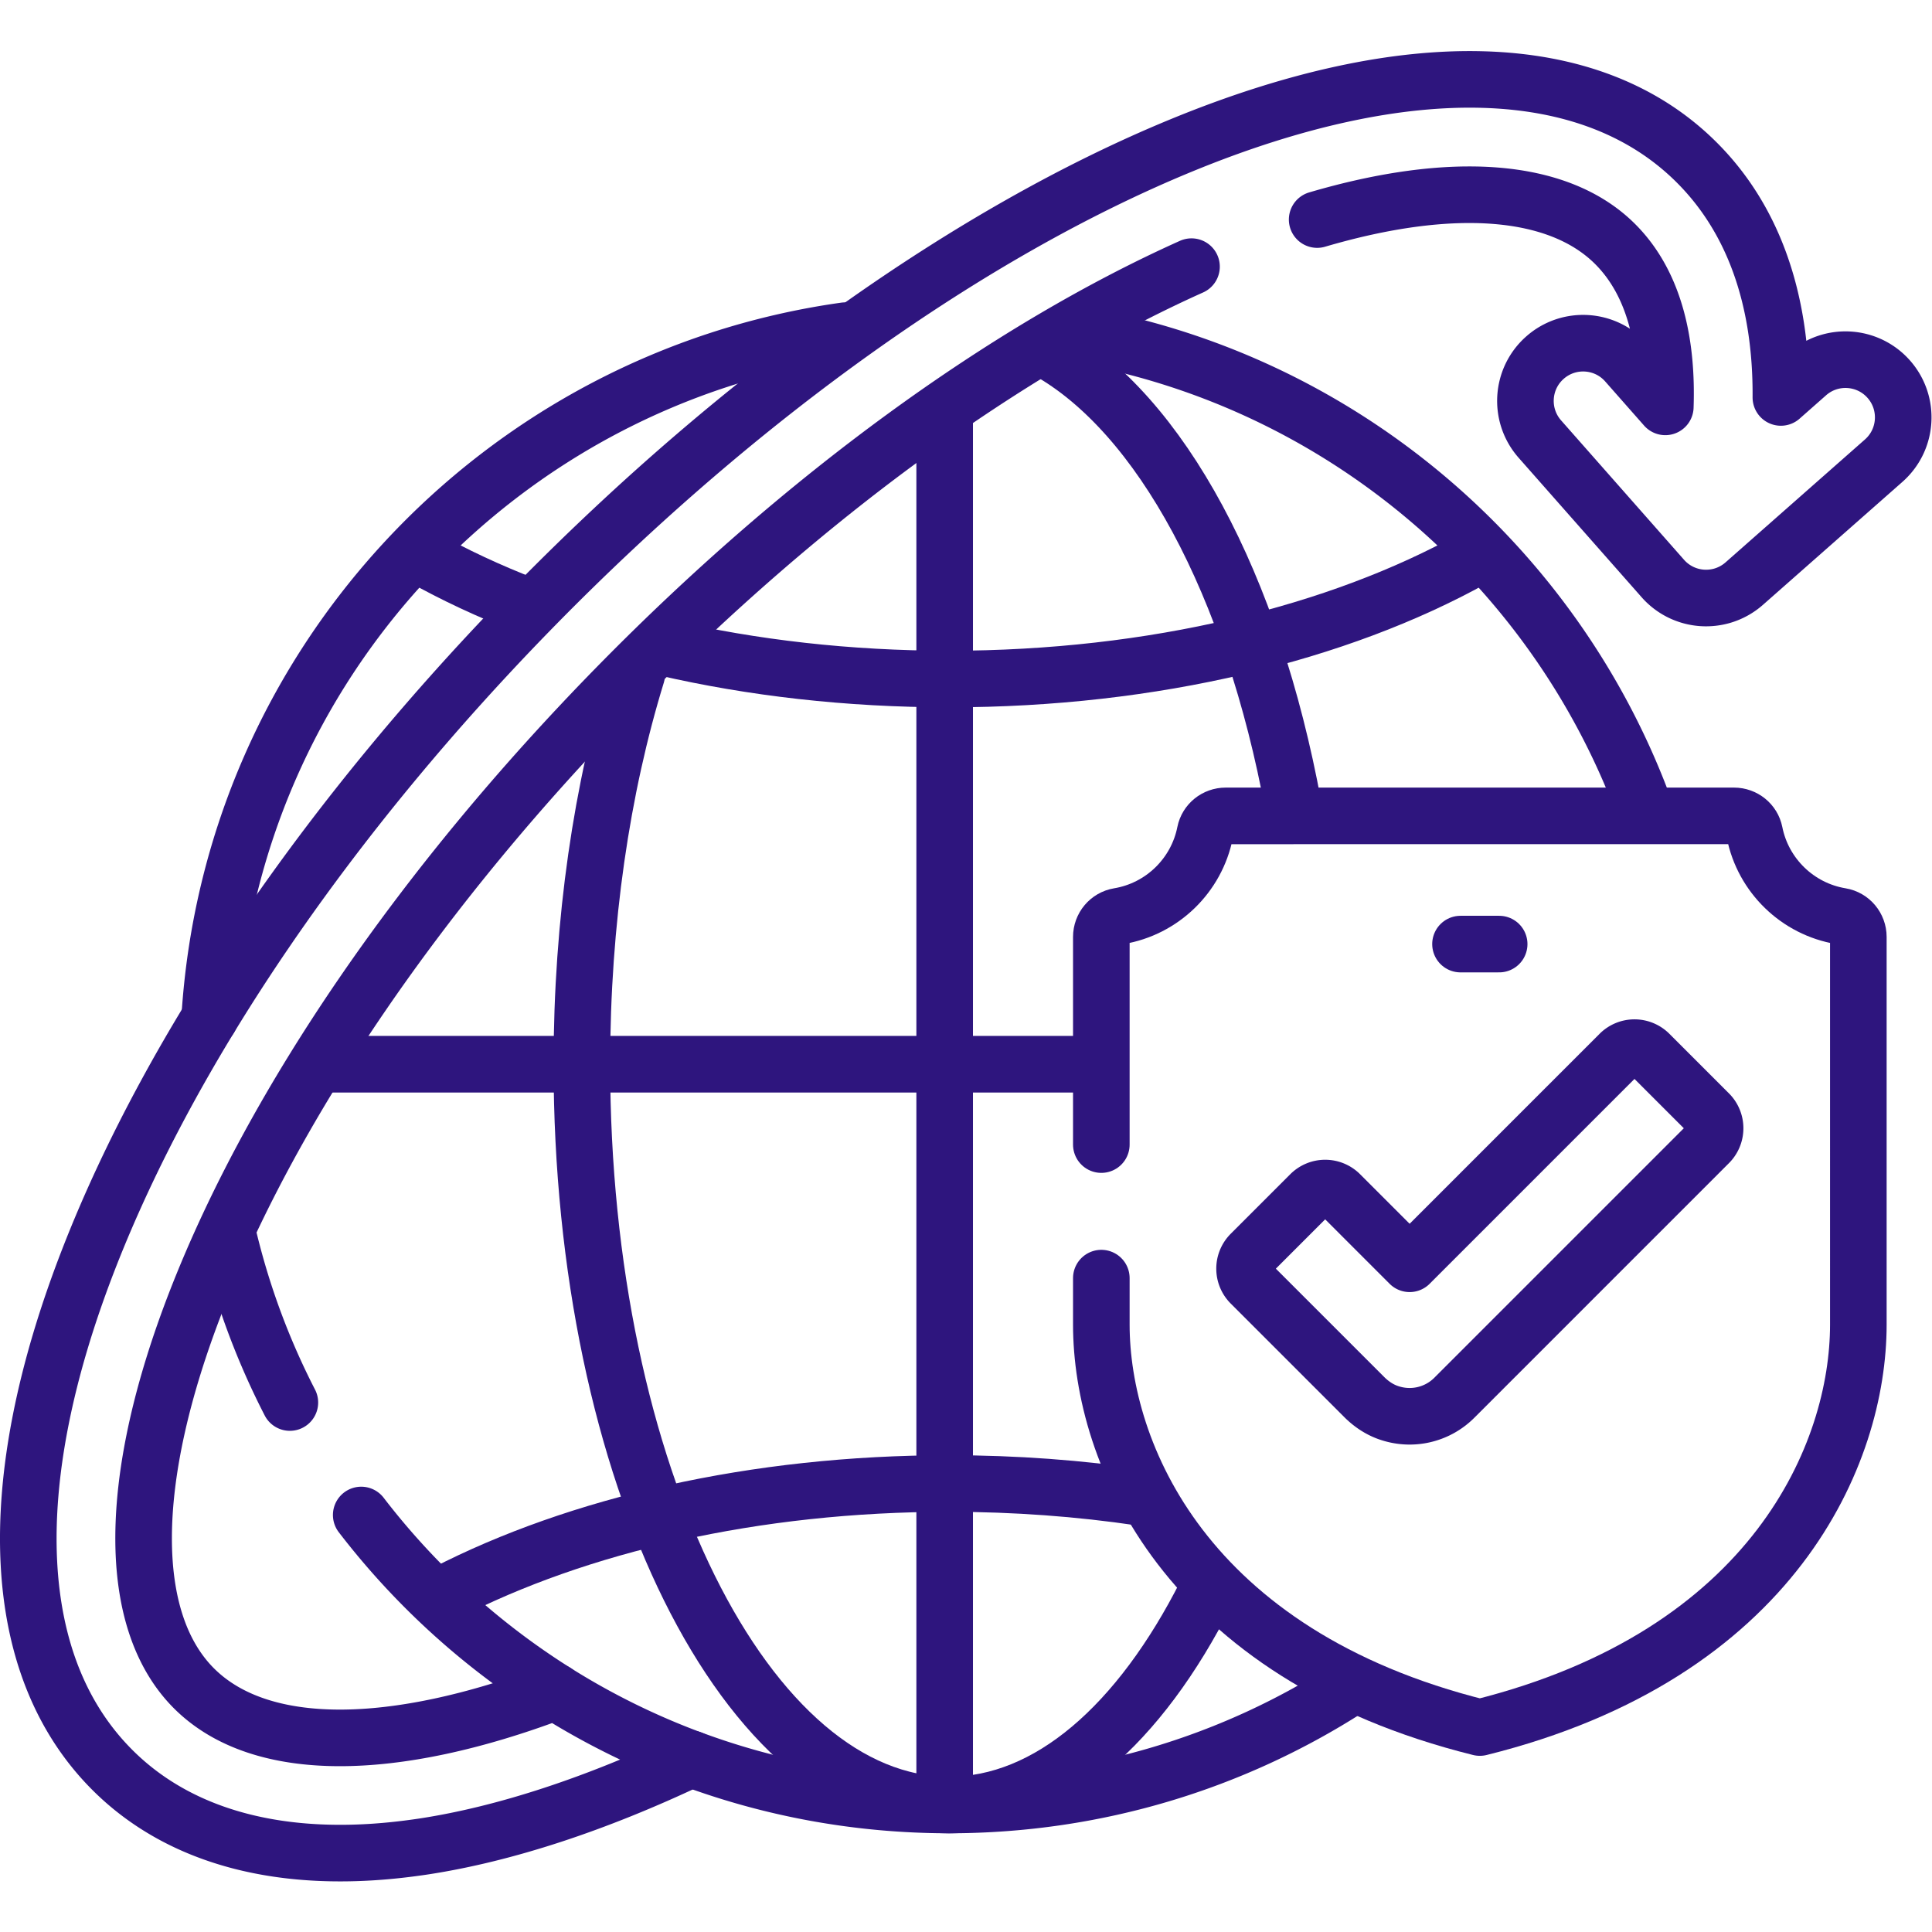
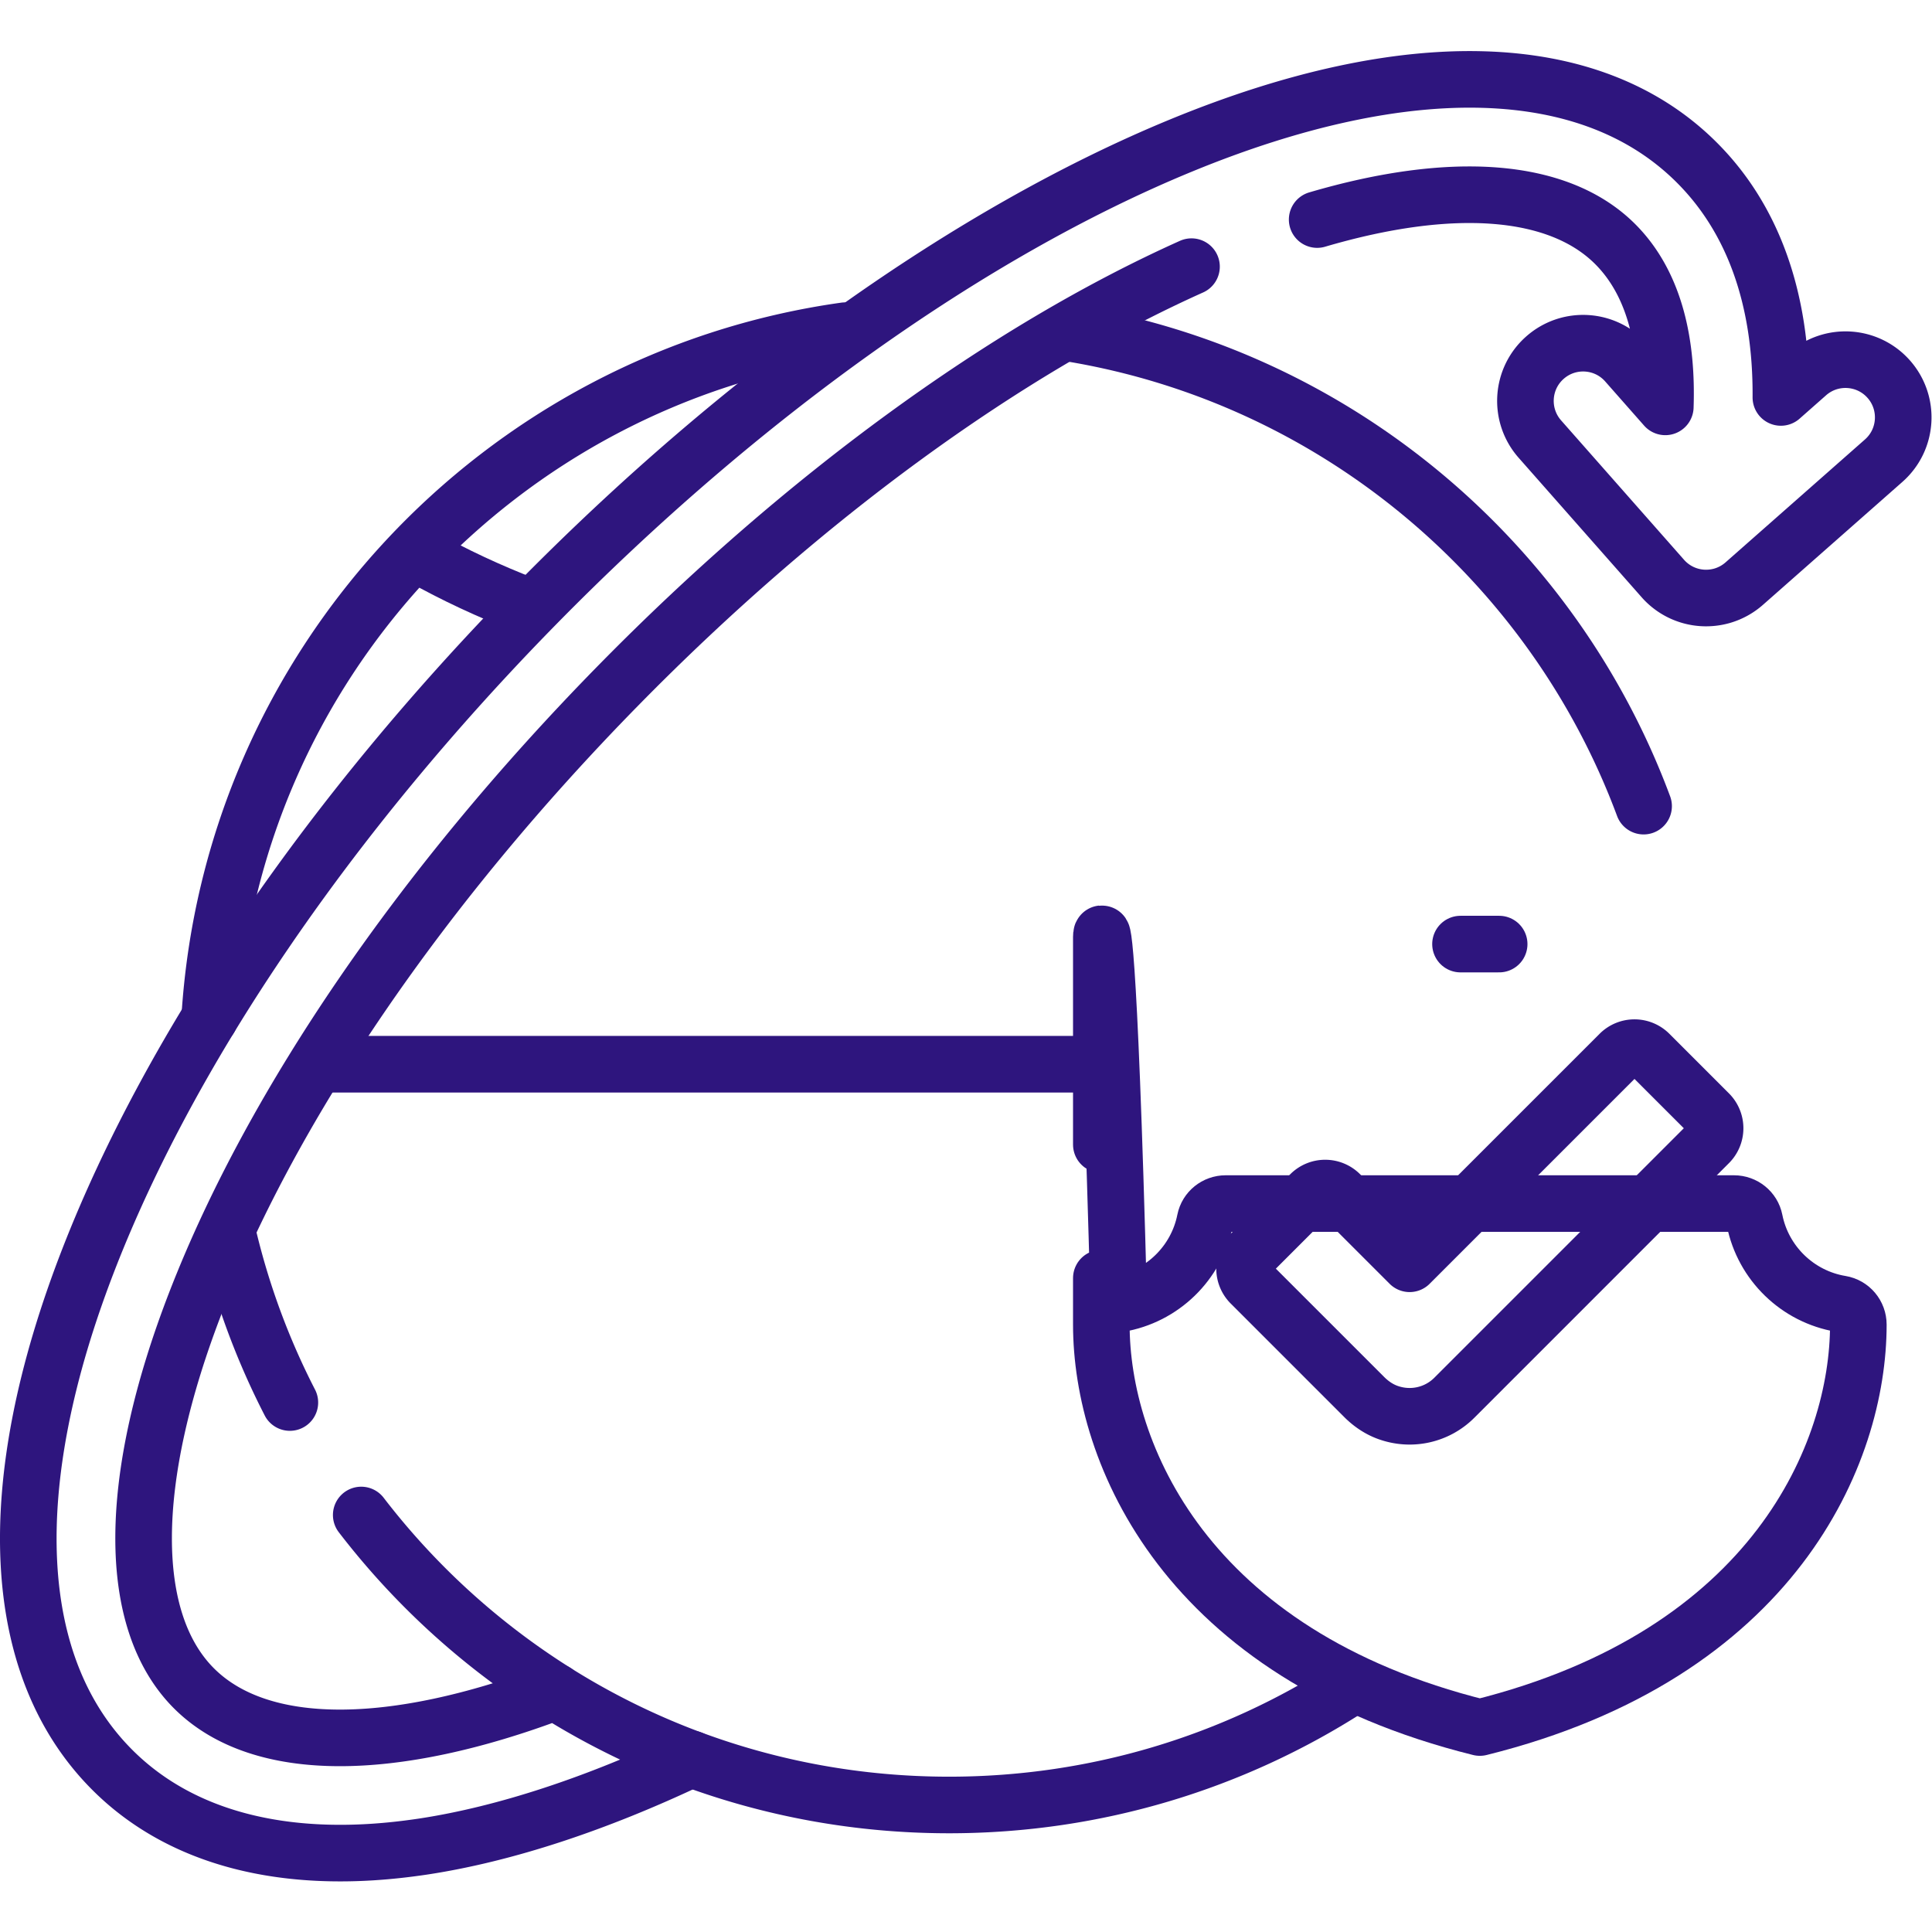
<svg xmlns="http://www.w3.org/2000/svg" version="1.1" width="512" height="512" x="0" y="0" viewBox="0 0 682.667 682.667" style="enable-background:new 0 0 512 512" xml:space="preserve">
  <g>
    <defs>
      <clipPath id="a">
        <path d="M0 512h512V0H0Z" fill="#2e157e" data-original="#000000" />
      </clipPath>
    </defs>
    <g clip-path="url(#a)" transform="matrix(1.333 0 0 -1.333 0 682.667)">
      <path d="M0 0a197.482 197.482 0 0 1 51.431-46.847m36.058-17.804c21.277-7.899 44.295-12.216 68.322-12.216 39.046 0 75.43 11.396 106.007 31.045m78.108 233.723c-24.127 64.911-81.599 113.606-151.599 125.271m-60.071.762C36.801 301.09-34.439 225.248-40.176 131.696m4.685-56.668a195.03 195.03 0 0 1 16.574-45.214" style="stroke-width:15;stroke-linecap:round;stroke-linejoin:round;stroke-miterlimit:10;stroke-dasharray:none;stroke-opacity:1" transform="translate(95.753 110.537)" fill="none" stroke="#2e157e" stroke-width="15" stroke-linecap="round" stroke-linejoin="round" stroke-miterlimit="10" stroke-dasharray="none" stroke-opacity="" data-original="#000000" />
-       <path d="M0 0c-10.802 58.628-35.086 104.029-65.251 120.862m-108.785-85.947c-9.223-30.014-14.548-65.415-14.548-103.324 0-108.447 43.575-196.36 97.327-196.36 26.535 0 50.59 21.425 68.148 56.168" style="stroke-width:15;stroke-linecap:round;stroke-linejoin:round;stroke-miterlimit:10;stroke-dasharray:none;stroke-opacity:1" transform="translate(342.821 298.438)" fill="none" stroke="#2e157e" stroke-width="15" stroke-linecap="round" stroke-linejoin="round" stroke-miterlimit="10" stroke-dasharray="none" stroke-opacity="" data-original="#000000" />
-       <path d="M0 0c35.028 18.025 81.929 29.044 133.48 29.044 17.582 0 34.623-1.282 50.836-3.686" style="stroke-width:15;stroke-linecap:round;stroke-linejoin:round;stroke-miterlimit:10;stroke-dasharray:none;stroke-opacity:1" transform="translate(118.084 89.84)" fill="none" stroke="#2e157e" stroke-width="15" stroke-linecap="round" stroke-linejoin="round" stroke-miterlimit="10" stroke-dasharray="none" stroke-opacity="" data-original="#000000" />
-       <path d="M0 0c23.223-5.366 48.703-8.33 75.435-8.33 54.258 0 103.362 12.211 138.89 31.932" style="stroke-width:15;stroke-linecap:round;stroke-linejoin:round;stroke-miterlimit:10;stroke-dasharray:none;stroke-opacity:1" transform="translate(176.13 340.464)" fill="none" stroke="#2e157e" stroke-width="15" stroke-linecap="round" stroke-linejoin="round" stroke-miterlimit="10" stroke-dasharray="none" stroke-opacity="" data-original="#000000" />
      <path d="M0 0c8.594-4.837 17.998-9.232 28.091-13.115" style="stroke-width:15;stroke-linecap:round;stroke-linejoin:round;stroke-miterlimit:10;stroke-dasharray:none;stroke-opacity:1" transform="translate(111.7 364.61)" fill="none" stroke="#2e157e" stroke-width="15" stroke-linecap="round" stroke-linejoin="round" stroke-miterlimit="10" stroke-dasharray="none" stroke-opacity="" data-original="#000000" />
      <path d="M0 0h202.41" style="stroke-width:15;stroke-linecap:round;stroke-linejoin:round;stroke-miterlimit:10;stroke-dasharray:none;stroke-opacity:1" transform="translate(86.204 230.029)" fill="none" stroke="#2e157e" stroke-width="15" stroke-linecap="round" stroke-linejoin="round" stroke-miterlimit="10" stroke-dasharray="none" stroke-opacity="" data-original="#000000" />
-       <path d="M0 0v-365.41" style="stroke-width:15;stroke-linecap:round;stroke-linejoin:round;stroke-miterlimit:10;stroke-dasharray:none;stroke-opacity:1" transform="translate(250.41 400.234)" fill="none" stroke="#2e157e" stroke-width="15" stroke-linecap="round" stroke-linejoin="round" stroke-miterlimit="10" stroke-dasharray="none" stroke-opacity="" data-original="#000000" />
      <path d="M0 0c35.719 10.497 63.758 8.458 78.763-6.27 11.115-10.922 14.072-27.35 13.522-43.381l-10.31 11.696c-5.588 6.344-15.256 6.945-21.589 1.357-6.332-5.578-6.944-15.246-1.356-21.589l32.592-36.956a15.252 15.252 0 0 1 10.514-5.15 15.437 15.437 0 0 1 5.252.581 15.296 15.296 0 0 1 5.822 3.212l36.957 32.582c6.343 5.588 6.945 15.256 1.356 21.599-5.588 6.333-15.255 6.944-21.588 1.356l-7.016-6.19c.184 26.382-7.475 47.736-22.731 62.706-27.819 27.309-76.167 28.778-136.129 4.13-55.812-22.934-116.58-66.173-171.118-121.72-54.527-55.557-96.613-117.121-118.518-173.351-23.526-60.411-21.16-108.717 6.66-136.027 17.907-17.581 44.879-24.638 78.012-20.406 1.427.184 2.865.378 4.324.602 21.446 3.314 45.461 11.217 70.67 23.169a195.042 195.042 0 0 0-36.059 17.805c-43.197-16.306-78.003-16.53-95.522.663-18.264 17.928-18.112 55.506.418 103.089 20.436 52.467 60.156 110.36 111.848 163.02C-136.487-73.82-82.91-34.733-33.309-12.483" style="stroke-width:15;stroke-linecap:round;stroke-linejoin:round;stroke-miterlimit:10;stroke-dasharray:none;stroke-opacity:1" transform="translate(349.15 453.929)" fill="none" stroke="#2e157e" stroke-width="15" stroke-linecap="round" stroke-linejoin="round" stroke-miterlimit="10" stroke-dasharray="none" stroke-opacity="" data-original="#000000" />
-       <path d="M0 0v-12.323c0-33.98 22.169-87.395 100.333-106.807 78.163 19.412 100.332 72.827 100.332 106.807V90.444c0 2.713-1.949 5.047-4.625 5.492-11.493 1.906-20.622 10.801-22.881 22.171-.514 2.584-2.82 4.42-5.454 4.42H32.959c-2.633 0-4.939-1.836-5.453-4.42-2.26-11.37-11.388-20.265-22.881-22.171C1.949 95.491 0 93.157 0 90.444V35.396" style="stroke-width:15;stroke-linecap:round;stroke-linejoin:round;stroke-miterlimit:10;stroke-dasharray:none;stroke-opacity:1" transform="translate(291.937 173.329)" fill="none" stroke="#2e157e" stroke-width="15" stroke-linecap="round" stroke-linejoin="round" stroke-miterlimit="10" stroke-dasharray="none" stroke-opacity="" data-original="#000000" />
+       <path d="M0 0v-12.323c0-33.98 22.169-87.395 100.333-106.807 78.163 19.412 100.332 72.827 100.332 106.807c0 2.713-1.949 5.047-4.625 5.492-11.493 1.906-20.622 10.801-22.881 22.171-.514 2.584-2.82 4.42-5.454 4.42H32.959c-2.633 0-4.939-1.836-5.453-4.42-2.26-11.37-11.388-20.265-22.881-22.171C1.949 95.491 0 93.157 0 90.444V35.396" style="stroke-width:15;stroke-linecap:round;stroke-linejoin:round;stroke-miterlimit:10;stroke-dasharray:none;stroke-opacity:1" transform="translate(291.937 173.329)" fill="none" stroke="#2e157e" stroke-width="15" stroke-linecap="round" stroke-linejoin="round" stroke-miterlimit="10" stroke-dasharray="none" stroke-opacity="" data-original="#000000" />
      <path d="M0 0c-2.375.854-4.491 2.306-6.275 4.091l-30.081 30.08a5.582 5.582 0 0 0 0 7.894l15.787 15.787a5.58 5.58 0 0 0 7.893 0L5.763 39.413l55.659 55.659a5.582 5.582 0 0 0 7.893 0l15.787-15.787a5.582 5.582 0 0 0 0-7.894L17.603 3.892C13.111-.6 6.33-2.276 0 0Z" style="stroke-width:15;stroke-linecap:round;stroke-linejoin:round;stroke-miterlimit:10;stroke-dasharray:none;stroke-opacity:1" transform="translate(367.897 137.717)" fill="none" stroke="#2e157e" stroke-width="15" stroke-linecap="round" stroke-linejoin="round" stroke-miterlimit="10" stroke-dasharray="none" stroke-opacity="" data-original="#000000" />
      <path d="M0 0h10.249" style="stroke-width:15;stroke-linecap:round;stroke-linejoin:round;stroke-miterlimit:10;stroke-dasharray:none;stroke-opacity:1" transform="translate(387.145 261.873)" fill="none" stroke="#2e157e" stroke-width="15" stroke-linecap="round" stroke-linejoin="round" stroke-miterlimit="10" stroke-dasharray="none" stroke-opacity="" data-original="#000000" />
    </g>
  </g>
</svg>